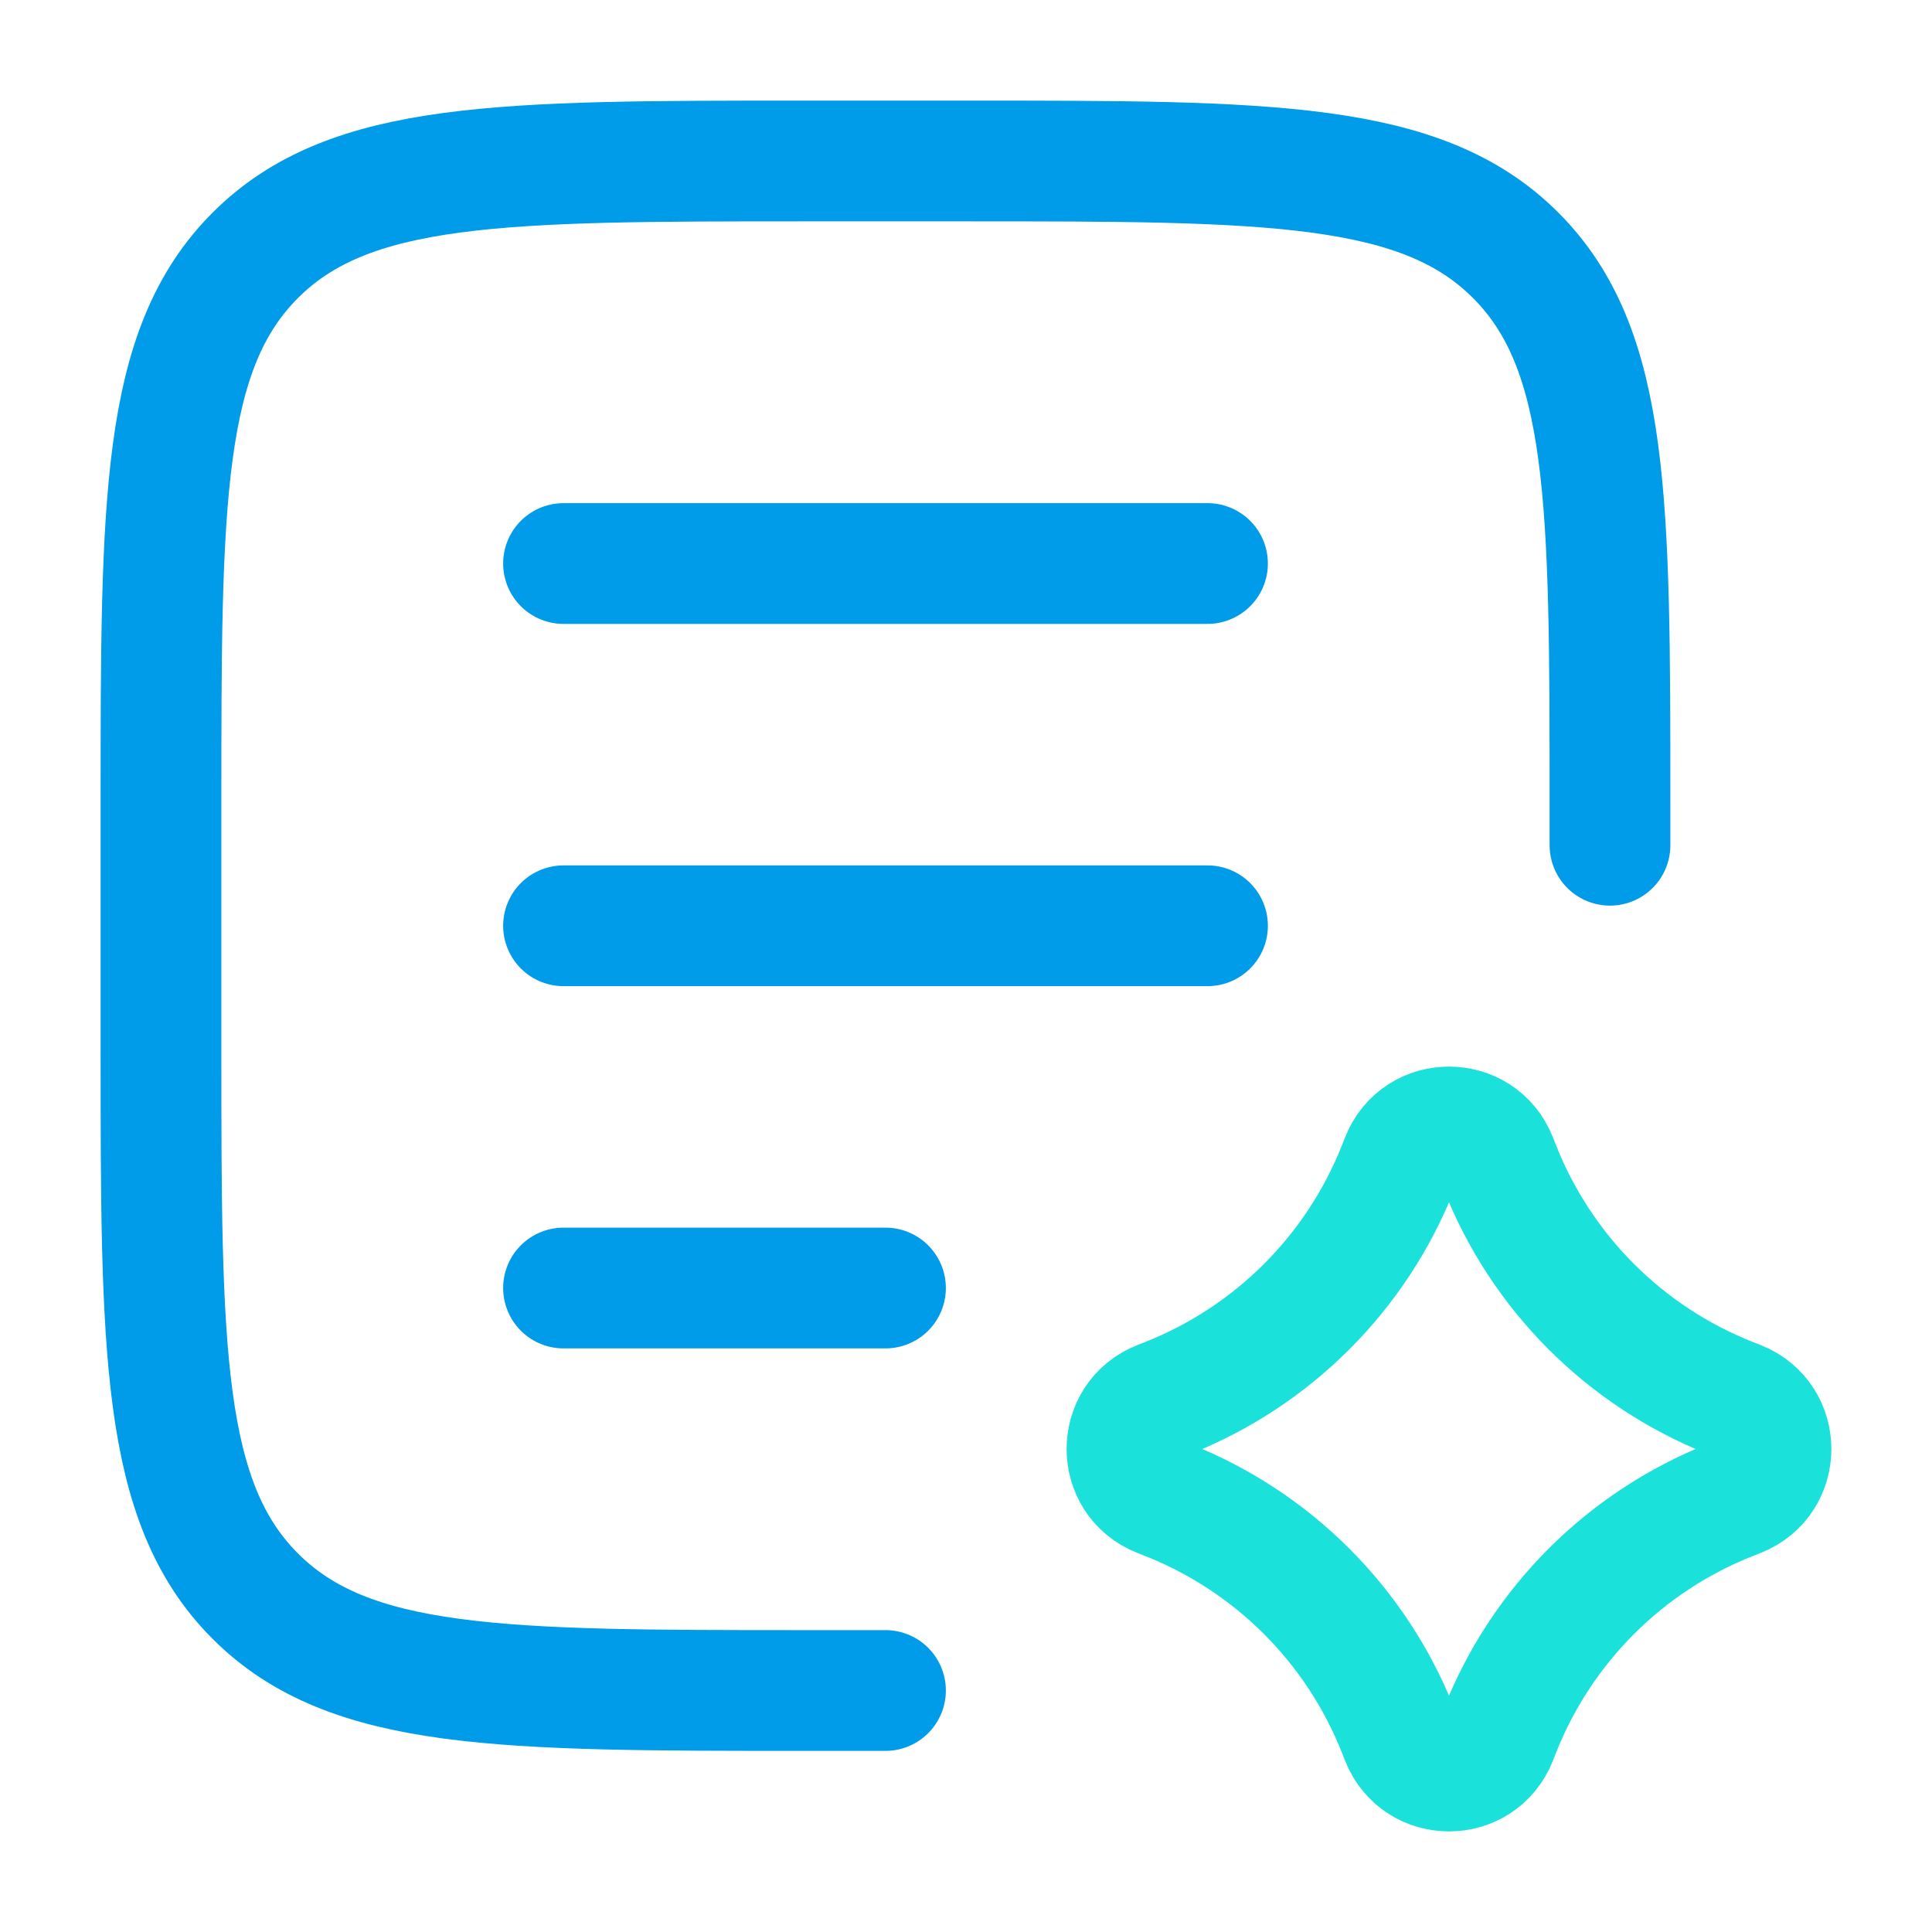
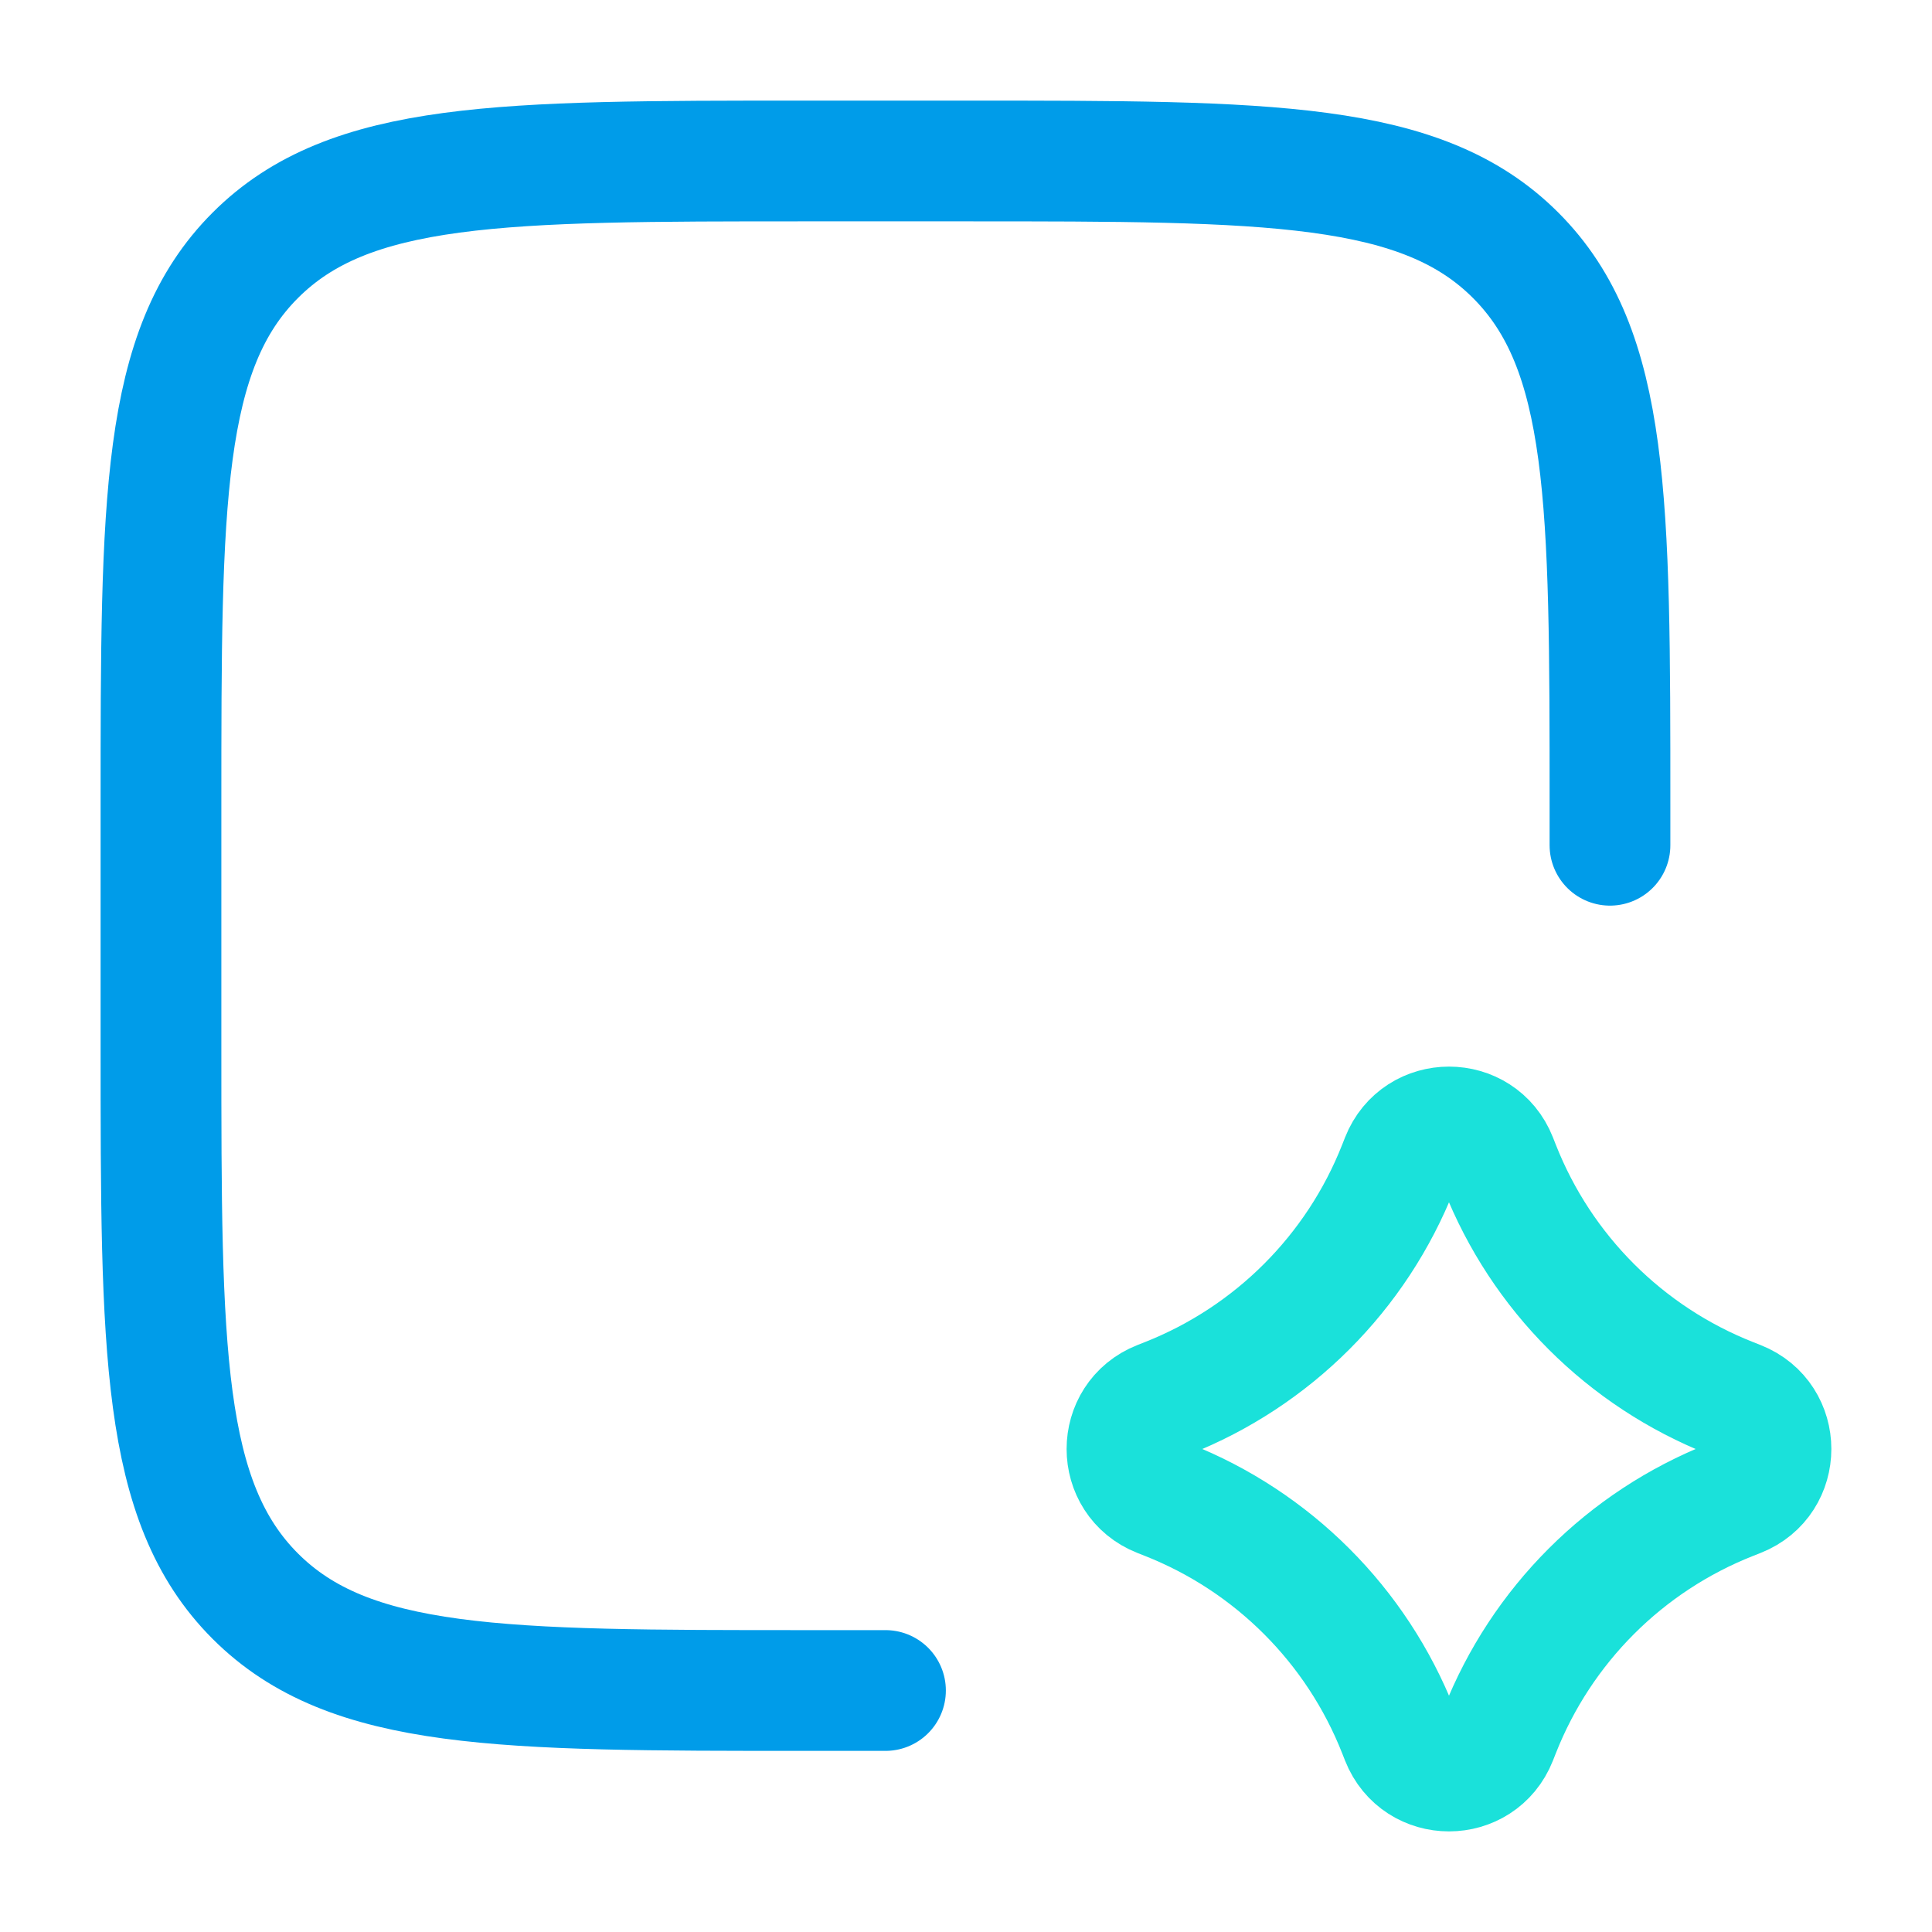
<svg xmlns="http://www.w3.org/2000/svg" width="28" height="28" viewBox="0 0 28 28" fill="none">
  <path d="M12.833 24.5H11.667C7.267 24.5 5.067 24.5 3.7 23.133C2.333 21.766 2.333 19.566 2.333 15.167V11.667C2.333 7.267 2.333 5.067 3.7 3.7C5.067 2.333 7.267 2.333 11.667 2.333H14C18.4 2.333 20.6 2.333 21.966 3.7C23.333 5.067 23.333 7.267 23.333 11.667V12.25" stroke="#009CE9" stroke-width="1.75" stroke-linecap="round" stroke-linejoin="round" />
  <path d="M20.308 16.804C20.556 16.176 21.444 16.176 21.692 16.804L21.735 16.913C22.34 18.447 23.553 19.66 25.087 20.265L25.196 20.308C25.823 20.556 25.823 21.444 25.196 21.692L25.087 21.735C23.553 22.34 22.34 23.553 21.735 25.087L21.692 25.196C21.444 25.824 20.556 25.824 20.308 25.196L20.265 25.087C19.66 23.553 18.446 22.34 16.913 21.735L16.804 21.692C16.176 21.444 16.176 20.556 16.804 20.308L16.913 20.265C18.446 19.66 19.66 18.447 20.265 16.913L20.308 16.804Z" stroke="#1AE1DA" stroke-width="1.75" stroke-linecap="round" stroke-linejoin="round" />
-   <path d="M8.167 8.167H17.5M8.167 13.417H17.5M8.167 18.667H12.833" stroke="#009CE9" stroke-width="1.75" stroke-linecap="round" stroke-linejoin="round" />
</svg>